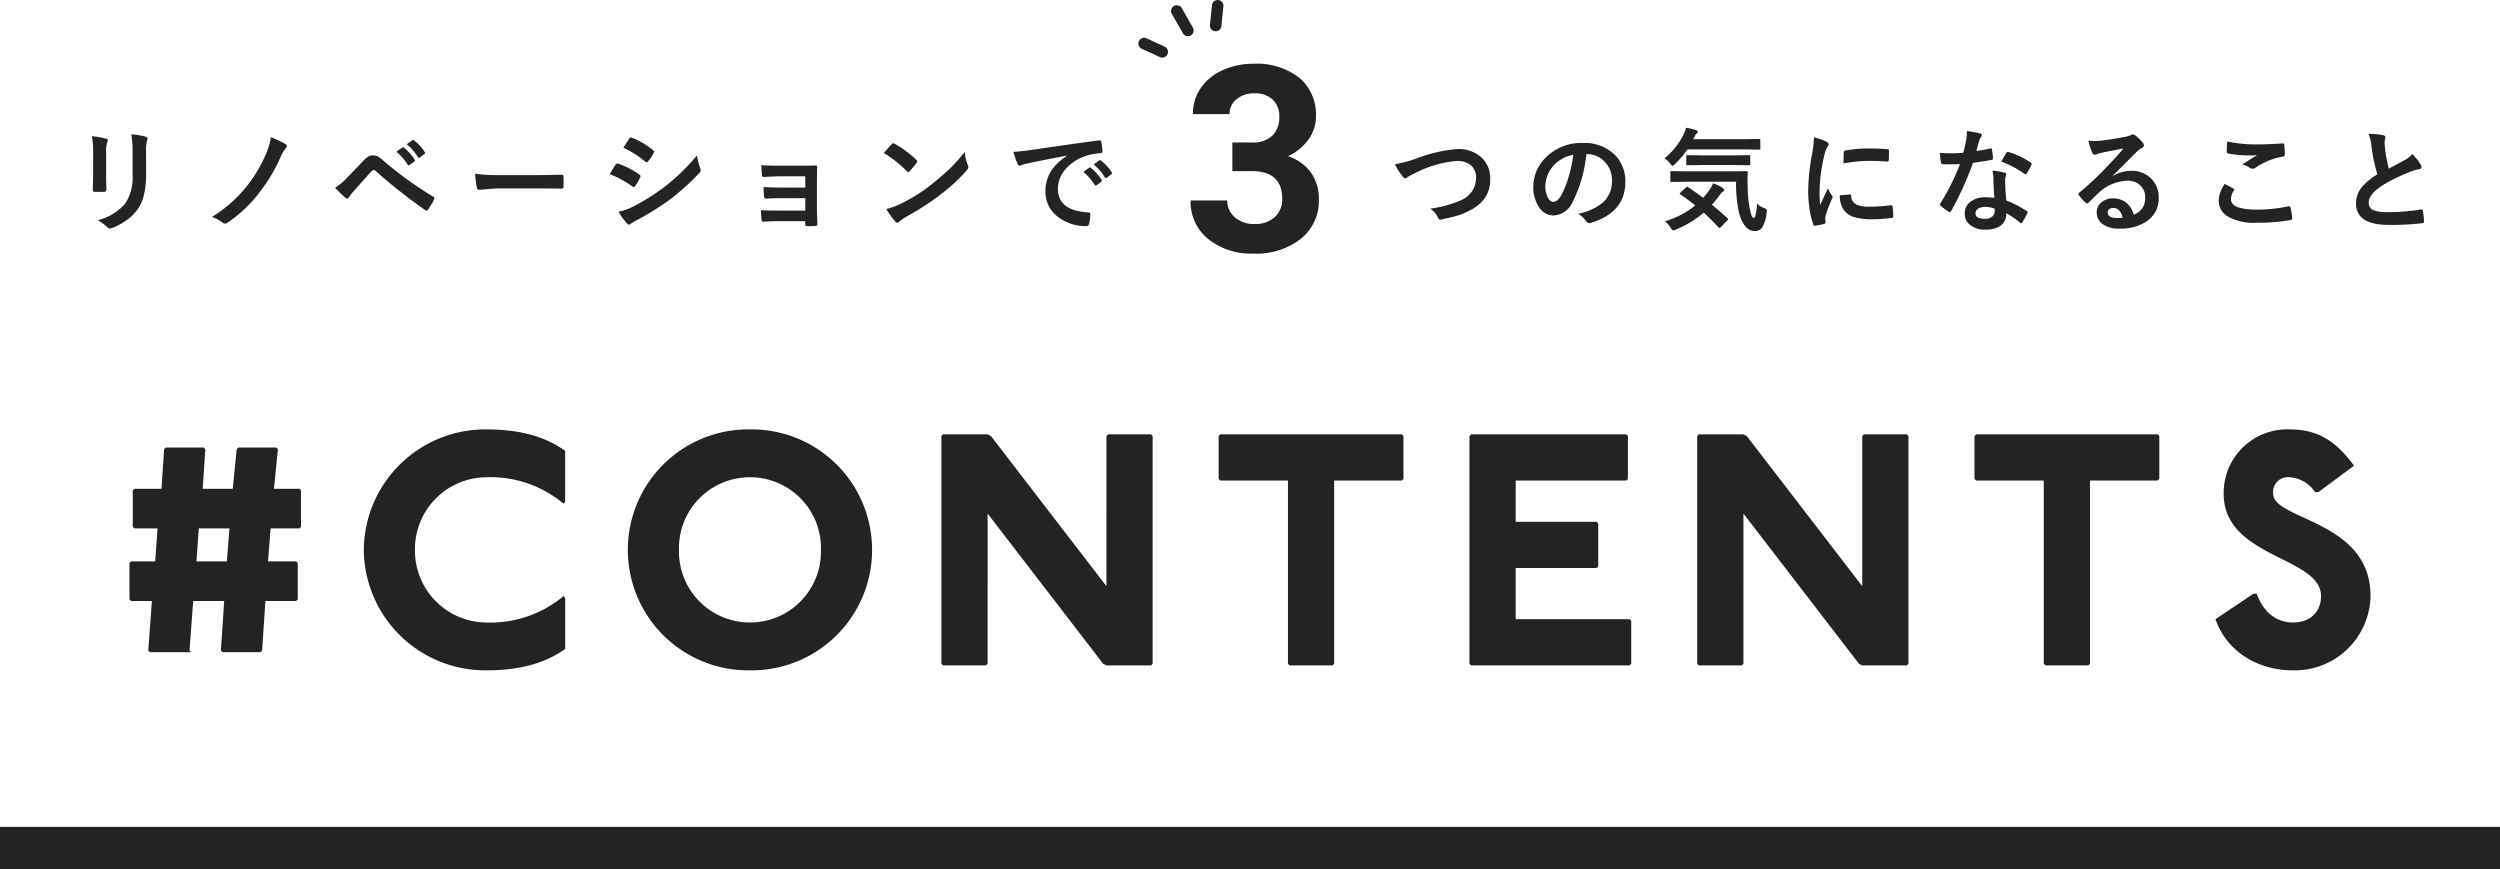
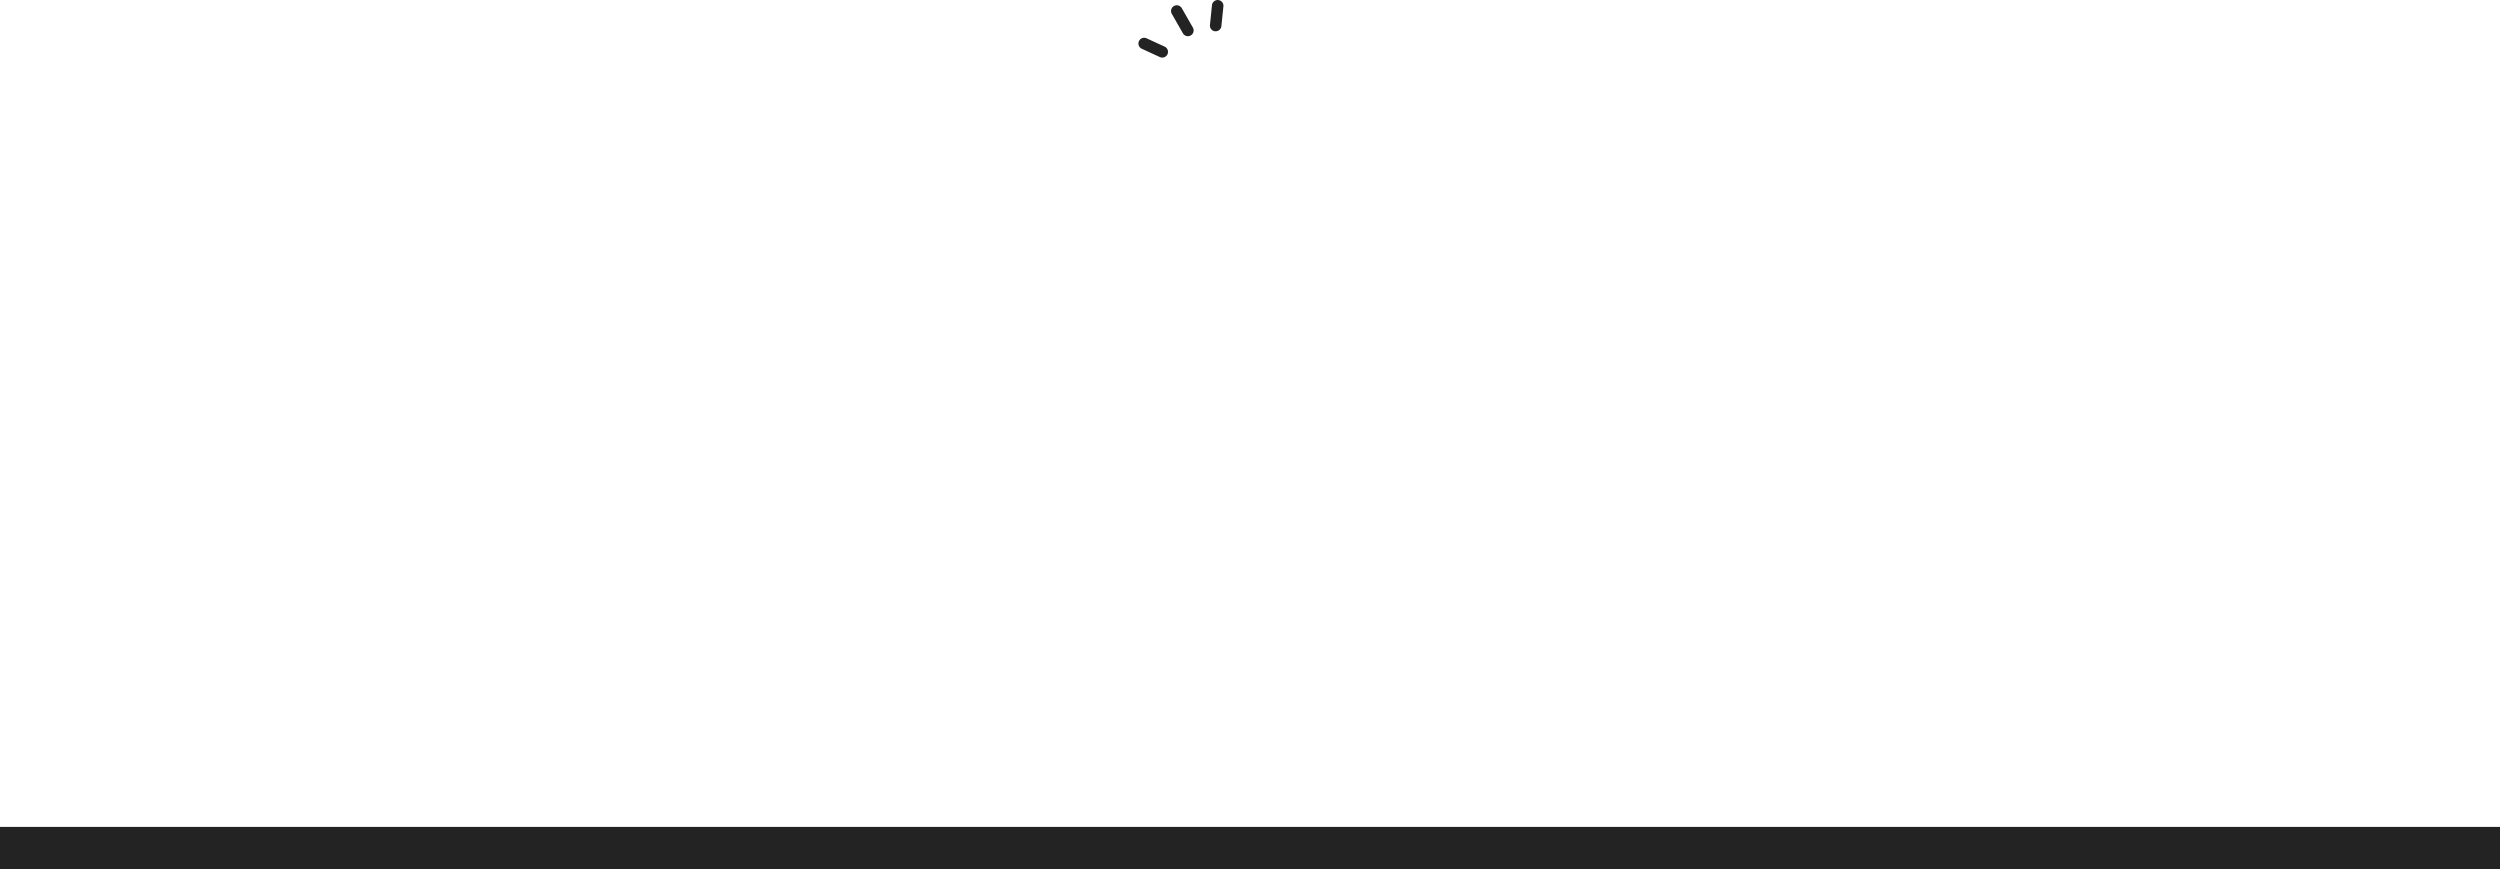
<svg xmlns="http://www.w3.org/2000/svg" width="356" height="123.751" viewBox="0 0 356 123.751">
  <g id="con1-bnr-ttl" transform="translate(-782 -2821.249)">
    <rect id="長方形_30060" data-name="長方形 30060" width="356" height="6" transform="translate(782 2939)" fill="#232323" />
-     <path id="パス_167112" data-name="パス 167112" d="M-158.86-25.145l-.235.235v5.17l.235.235h3.29l-.329,4.7h-3.431l-.235.235V-9.4l.235.235h2.961l-.517,7.05.235.235h5.875l-.235-.235.517-7.05h4.418l-.47,7.05.235.235h5.4l.235-.235.47-7.05h4.371l.235-.235v-5.17l-.235-.235h-4l.376-4.7h4.089l.235-.235v-5.17l-.235-.235h-3.619l.564-5.64-.235-.235h-5.4l-.235.235-.564,5.64h-4.277l.376-5.64-.235-.235h-5.4l-.235.235-.376,5.64Zm9.165,5.64h4.371l-.376,4.7h-4.324Zm52.17-3.76V-30.55c-3.055-2.209-6.815-3.055-11.28-3.055a17.3,17.3,0,0,0-17.39,17.155A17.3,17.3,0,0,0-108.8.705c4.465,0,8.225-.846,11.28-3.055V-9.635l-.235-.235A16.168,16.168,0,0,1-108.8-6.11,10.231,10.231,0,0,1-118.91-16.45,10.231,10.231,0,0,1-108.8-26.79,16.168,16.168,0,0,1-97.76-23.03Zm26.32-10.34A17.152,17.152,0,0,0-88.595-16.45,17.152,17.152,0,0,0-71.2.705,17.152,17.152,0,0,0-53.815-16.45,17.152,17.152,0,0,0-71.2-33.605Zm0,6.815A10.085,10.085,0,0,1-61.1-16.45,10.085,10.085,0,0,1-71.2-6.11,10.085,10.085,0,0,1-81.31-16.45,10.085,10.085,0,0,1-71.2-26.79ZM-43.71-32.9l-.235.235V-.235L-43.71,0h6.11l.235-.235V-21.62L-20.915-.235l.47.235H-14.1l.235-.235v-32.43L-14.1-32.9h-6.11l-.235.235V-11.28l-16.45-21.385-.47-.235Zm39.48,0-.235.235v6.11l.235.235H5.405V-.235L5.64,0h6.11l.235-.235V-26.32H21.62l.235-.235v-6.11L21.62-32.9Zm35.72,0-.235.235V-.235L31.49,0H54.05l.235-.235v-6.11L54.05-6.58H37.835v-7.285H49.35l.235-.235v-6.11l-.235-.235H37.835V-26.32H53.58l.235-.235v-6.11L53.58-32.9Zm32.43,0-.235.235V-.235L63.92,0h6.11l.235-.235V-21.62L86.715-.235l.47.235H93.53l.235-.235v-32.43L93.53-32.9H87.42l-.235.235V-11.28L70.735-32.665l-.47-.235Zm39.48,0-.235.235v6.11l.235.235h9.635V-.235L113.27,0h6.11l.235-.235V-26.32h9.635l.235-.235v-6.11l-.235-.235Zm48.739,8.225,5.076-3.76c-2.585-3.525-5.17-5.17-9.165-5.17a9.057,9.057,0,0,0-9.4,9.165c0,9.165,13.865,8.93,13.865,14.57,0,2.35-1.645,3.76-3.995,3.76-1.88,0-3.995-.94-5.17-4.089h-.47l-5.4,3.619c1.645,4.7,6.11,7.285,11.045,7.285A10.79,10.79,0,0,0,159.565-9.87c0-10.81-13.865-10.81-13.865-14.57a2.108,2.108,0,0,1,2.35-2.35,4.742,4.742,0,0,1,3.619,2.115Z" transform="translate(960 2916)" fill="#232323" />
    <g id="グループ_70068" data-name="グループ 70068" transform="translate(-4 15)">
-       <path id="パス_167113" data-name="パス 167113" d="M-70.915-12.352a13.1,13.1,0,0,1,1.992.336q.273.07.273.258a.706.706,0,0,1-.07.242A4.255,4.255,0,0,0-68.891-10v3.234q0,.3.039,2.016,0,.32-.344.32h-1.289q-.3,0-.3-.234V-4.7l.047-2.18v-3.133A11.947,11.947,0,0,0-70.915-12.352ZM-70.1-.383a7.742,7.742,0,0,0,3.9-2.336,6.781,6.781,0,0,0,1.078-4.273v-3.023a14.088,14.088,0,0,0-.18-2.609,10.352,10.352,0,0,1,2.086.352A.273.273,0,0,1-63-12a.511.511,0,0,1-.062.258A6.169,6.169,0,0,0-63.2-10v2.977a12.444,12.444,0,0,1-.344,3.2A5.821,5.821,0,0,1-64.509-1.8,6.9,6.9,0,0,1-66.18-.258a8.47,8.47,0,0,1-1.844.969,1.035,1.035,0,0,1-.336.078.538.538,0,0,1-.383-.2A5.4,5.4,0,0,0-70.1-.383Zm24.67-11.82a12.869,12.869,0,0,1,2.078.969.343.343,0,0,1,.2.273.532.532,0,0,1-.109.273A3.916,3.916,0,0,0-43.956-9.6a23.286,23.286,0,0,1-2.961,5.07,19.181,19.181,0,0,1-4.7,4.5.6.6,0,0,1-.336.125.514.514,0,0,1-.336-.141,5.759,5.759,0,0,0-1.523-.82,19.159,19.159,0,0,0,5.172-4.641,20.077,20.077,0,0,0,2.633-4.6A9.057,9.057,0,0,0-45.432-12.2Zm9.139,7.2a8.531,8.531,0,0,0,1.633-1.359q1.211-1.234,2.32-2.414a3.72,3.72,0,0,1,.813-.7,1.289,1.289,0,0,1,.625-.148,1.555,1.555,0,0,1,.7.148,3.333,3.333,0,0,1,.688.508,50.461,50.461,0,0,0,7.172,5.2.273.273,0,0,1,.2.25.357.357,0,0,1-.055.18,8.749,8.749,0,0,1-.828,1.391q-.125.18-.242.18a.291.291,0,0,1-.172-.062A74.5,74.5,0,0,1-30.536-7.43a.4.4,0,0,0-.25-.109.366.366,0,0,0-.258.125q-.461.477-1.273,1.4-.906,1.031-1.336,1.508a5.611,5.611,0,0,0-.641.813q-.133.211-.289.211a.341.341,0,0,1-.227-.109Q-35.372-4.062-36.294-5.008Zm8.734-5.148.852-.594a.147.147,0,0,1,.094-.039.224.224,0,0,1,.141.07A6.867,6.867,0,0,1-24.95-9.008a.2.2,0,0,1,.047.117A.189.189,0,0,1-25-8.75l-.672.492a.214.214,0,0,1-.125.055.191.191,0,0,1-.148-.1A7.926,7.926,0,0,0-27.559-10.156Zm1.477-1.062.8-.57a.209.209,0,0,1,.1-.039.25.25,0,0,1,.141.07,6.248,6.248,0,0,1,1.516,1.648.242.242,0,0,1,.047.133.213.213,0,0,1-.094.156l-.641.492a.214.214,0,0,1-.125.055.191.191,0,0,1-.148-.1A7.565,7.565,0,0,0-26.083-11.219Zm9.74,4.2a23.625,23.625,0,0,0,3.453.2h5.156q.758,0,1.953-.023,1.523-.023,1.727-.031h.078q.211,0,.211.227.023.367.023.758t-.023.75q0,.242-.227.242h-.063q-2.4-.031-3.57-.031h-5.758l-2.352.2a.352.352,0,0,1-.367-.336A15.215,15.215,0,0,1-16.343-7.023Zm19.154.063q.047-.07.531-.867.211-.344.32-.492a.317.317,0,0,1,.242-.164.173.173,0,0,1,.055.008,11.455,11.455,0,0,1,3.078,1.57q.172.125.172.234a.482.482,0,0,1-.062.18,6.977,6.977,0,0,1-.7,1.219q-.133.156-.211.156a.344.344,0,0,1-.187-.094A14.373,14.373,0,0,0,2.812-6.961Zm1.938-3.758L5.593-12q.109-.18.227-.18a.427.427,0,0,1,.18.055,10.482,10.482,0,0,1,3.008,1.773.251.251,0,0,1,.125.211.385.385,0,0,1-.062.2,6.074,6.074,0,0,1-.82,1.2.172.172,0,0,1-.156.094.424.424,0,0,1-.242-.109A13.83,13.83,0,0,0,4.749-10.719ZM4.077-1.6a8.338,8.338,0,0,0,2.172-.781,29.4,29.4,0,0,0,4.383-2.766,28.2,28.2,0,0,0,4.609-4.469,10.028,10.028,0,0,0,.469,1.8.841.841,0,0,1,.078.3.534.534,0,0,1-.172.367,34.826,34.826,0,0,1-4.07,3.7A38.32,38.32,0,0,1,6.765-.445,6.652,6.652,0,0,0,5.835.1a.366.366,0,0,1-.258.125.411.411,0,0,1-.32-.2A9.636,9.636,0,0,1,4.077-1.6ZM30.669-5.039V-6.648h-3.7q-.422,0-1.211.047-.719.039-1.031.047-.211.023-.242-.367t-.078-1.312q.914.078,2.563.078h2.781q1.664,0,2.367-.031.242,0,.242.211v.047l-.031,2.094v3.688q0,.672.063,2.273,0,.187-.086.242a.611.611,0,0,1-.266.063q-.516.031-1.086.031a.38.38,0,0,1-.25-.055.3.3,0,0,1-.039-.18V-.258H26.88q-.977,0-2.211.078-.2,0-.227-.32a9.378,9.378,0,0,1-.078-1.328q.867.063,2.578.063h3.727V-3.531H27.278q-.8,0-2.2.063-.25,0-.273-.352a9.717,9.717,0,0,1-.062-1.3q1.078.078,2.5.078Zm11.193-4.93q.4-.484,1.117-1.25a.291.291,0,0,1,.227-.125.5.5,0,0,1,.211.078,14.416,14.416,0,0,1,3.055,2.273.385.385,0,0,1,.141.227.349.349,0,0,1-.094.2q-.523.7-.992,1.2-.133.125-.2.125a.342.342,0,0,1-.2-.125A16.49,16.49,0,0,0,41.862-9.969Zm.352,7.984a11.748,11.748,0,0,0,2.164-.8q1.547-.8,2.57-1.477.9-.586,2.031-1.5a33.864,33.864,0,0,0,2.555-2.25,24.194,24.194,0,0,0,1.836-2.1,7.5,7.5,0,0,0,.445,1.867.841.841,0,0,1,.078.3.875.875,0,0,1-.258.484,24.656,24.656,0,0,1-3.68,3.391A36.867,36.867,0,0,1,45.128-.93a6.265,6.265,0,0,0-1.07.742.457.457,0,0,1-.289.156A.4.4,0,0,1,43.5-.2,10.551,10.551,0,0,1,42.214-1.984Zm18.1-8.141q.852-.039,2.547-.273,6.352-.93,9.609-1.359a.678.678,0,0,1,.094-.008q.219,0,.242.18a7.532,7.532,0,0,1,.18,1.406q0,.242-.3.242a8.008,8.008,0,0,0-1.953.352A6.485,6.485,0,0,0,67.54-7.43a4.143,4.143,0,0,0-.891,2.563q0,3.094,4.258,3.359.352,0,.352.242a4.964,4.964,0,0,1-.18,1.375q-.062.336-.3.336A6.5,6.5,0,0,1,66.548-.945,4.376,4.376,0,0,1,64.876-4.5a5.283,5.283,0,0,1,.914-3.07,7.758,7.758,0,0,1,2.156-2V-9.6q-2.883.547-5.375,1.063-.828.2-1.008.258a1.9,1.9,0,0,1-.352.125.329.329,0,0,1-.3-.242A12.181,12.181,0,0,1,60.313-10.125Zm9.953,2.844.844-.594a.183.183,0,0,1,.105-.039.25.25,0,0,1,.137.07,6.7,6.7,0,0,1,1.516,1.719.193.193,0,0,1,.047.109.176.176,0,0,1-.086.141l-.672.5a.247.247,0,0,1-.137.047q-.066,0-.137-.1A8.173,8.173,0,0,0,70.266-7.281Zm1.469-1.055.8-.57a.189.189,0,0,1,.1-.047.22.22,0,0,1,.133.07A6.192,6.192,0,0,1,74.3-7.234a.28.28,0,0,1,.047.141.193.193,0,0,1-.094.148l-.641.5a.214.214,0,0,1-.125.055.191.191,0,0,1-.148-.1A7.708,7.708,0,0,0,71.735-8.336Z" transform="translate(870 2838)" fill="#232323" />
-       <path id="パス_167114" data-name="パス 167114" d="M-74.36-8.367a17.647,17.647,0,0,0,3.1-.828,20.594,20.594,0,0,1,5.766-1.328A4.8,4.8,0,0,1-61.907-9.2,4.008,4.008,0,0,1-60.79-6.281a4.674,4.674,0,0,1-.789,2.766,5.716,5.716,0,0,1-2.031,1.68,9.841,9.841,0,0,1-2.117.867q-.57.164-1.945.461a1.21,1.21,0,0,1-.234.031q-.219,0-.328-.289a2.788,2.788,0,0,0-1.117-1.266,16.587,16.587,0,0,0,4.336-1.18A3.473,3.473,0,0,0-62.805-6.4a2.236,2.236,0,0,0-.8-1.859,3.045,3.045,0,0,0-1.945-.57A15.82,15.82,0,0,0-71.337-7.18q-1.008.5-1.1.57a.8.8,0,0,1-.437.242q-.211,0-.461-.336A8.626,8.626,0,0,1-74.36-8.367ZM-47.1-9.8a19.357,19.357,0,0,1-2,6.891A3.111,3.111,0,0,1-51.823-1.07,2.437,2.437,0,0,1-53.87-2.289a5.05,5.05,0,0,1-.781-2.891,5.737,5.737,0,0,1,1.8-4.164,7.049,7.049,0,0,1,5.2-2.047,6.131,6.131,0,0,1,4.688,1.781A5.291,5.291,0,0,1-41.55-5.844q0,4.344-4.93,5.828a.908.908,0,0,1-.234.039q-.234,0-.453-.328a3.345,3.345,0,0,0-1.117-1.008A7.865,7.865,0,0,0-44.69-2.961a4.1,4.1,0,0,0,1.234-3.133,3.649,3.649,0,0,0-1.117-2.7A3.365,3.365,0,0,0-47.034-9.8Zm-1.859.094A4.918,4.918,0,0,0-51.69-8.258,4.41,4.41,0,0,0-52.94-5.3a3.453,3.453,0,0,0,.4,1.773q.312.516.688.516.656,0,1.2-.977a13.722,13.722,0,0,0,1.07-2.75A20.112,20.112,0,0,0-48.956-9.711Zm23.178,3.836h-6.977l-2.2.031q-.141,0-.164-.031a.269.269,0,0,1-.023-.141v-1.2q0-.125.031-.148a.315.315,0,0,1,.156-.023l2.2.031h6.234l2.211-.031a.173.173,0,0,1,.2.2q-.039.586-.039,1.172,0,.453.023.883a16.8,16.8,0,0,0,.3,3.1A10.046,10.046,0,0,0-23.559-1q.117.273.32.273.3,0,.453-2.047a2.445,2.445,0,0,0,1.1.688q.289.109.289.3a3.479,3.479,0,0,1-.047.391A4.92,4.92,0,0,1-22.067.648a1.229,1.229,0,0,1-1.055.5q-1.492,0-2.227-2.531A18.567,18.567,0,0,1-25.778-5.875Zm-6.836.773q1.289.867,2.148,1.516.461-.531.922-1.164a5.271,5.271,0,0,0,.484-.9,5.459,5.459,0,0,1,1.375.656q.211.164.211.289t-.211.258a1.884,1.884,0,0,0-.43.461,12.516,12.516,0,0,1-1.109,1.375q1.047.859,2.164,1.875a.27.27,0,0,1,.125.188.265.265,0,0,1-.094.18l-.9.93Q-28.067.7-28.145.7a.257.257,0,0,1-.164-.094q-1-1.094-2.078-2.078A14.718,14.718,0,0,1-34.341.93a1.435,1.435,0,0,1-.4.125q-.141,0-.352-.367a3.544,3.544,0,0,0-.82-.93,12.452,12.452,0,0,0,4.32-2.25q-1.062-.867-2.109-1.57-.109-.07-.109-.117t.125-.172l.75-.687q.141-.125.2-.125A.229.229,0,0,1-32.614-5.1Zm-3.375-4.1a9.937,9.937,0,0,0,2.781-3.516,3.4,3.4,0,0,0,.289-.852,10.151,10.151,0,0,1,1.453.352q.227.078.227.227a.331.331,0,0,1-.109.211,1.081,1.081,0,0,0-.273.352l-.242.492h7.156l2.188-.031a.285.285,0,0,1,.172.031.269.269,0,0,1,.023.141v1.172q0,.125-.039.148a.315.315,0,0,1-.156.023l-2.187-.031h-8A12.43,12.43,0,0,1-34.45-8.422q-.273.273-.367.273-.125,0-.359-.32A2.894,2.894,0,0,0-35.989-9.2Zm5.406.945-2.109.031a.247.247,0,0,1-.156-.031.37.37,0,0,1-.023-.164v-1.07q0-.125.039-.148a.244.244,0,0,1,.141-.023l2.109.031h4.516l2.125-.031a.247.247,0,0,1,.156.031.269.269,0,0,1,.023.141v1.07q0,.141-.039.172a.244.244,0,0,1-.141.023l-2.125-.031Zm15.9-3.93a7.459,7.459,0,0,1,1.719.586q.367.2.367.383a1.283,1.283,0,0,1-.242.484A4.849,4.849,0,0,0-13.226-9.6,23.951,23.951,0,0,0-13.9-4.43,17,17,0,0,0-13.8-2.562q1.086-2.375,1.086-2.383a6.12,6.12,0,0,0,.563,1.008.715.715,0,0,1,.109.242.508.508,0,0,1-.078.258,17.33,17.33,0,0,0-.914,2.414,1.856,1.856,0,0,0-.047.5l.031.445q0,.164-.211.211a8.48,8.48,0,0,1-1.3.258H-14.6q-.133,0-.18-.18a10.482,10.482,0,0,1-.562-2.367,17.62,17.62,0,0,1-.172-2.4,30.354,30.354,0,0,1,.547-5.25A15.952,15.952,0,0,0-14.687-12.187ZM-11-3.937l1.453-.125h.031q.125,0,.125.242a1.386,1.386,0,0,0,.773,1.211A4.439,4.439,0,0,0-6.78-2.32a26.938,26.938,0,0,0,3.055-.2.669.669,0,0,1,.07-.008q.125,0,.156.211A9.939,9.939,0,0,1-3.405-.945q0,.156-.039.188a.619.619,0,0,1-.234.047,22.181,22.181,0,0,1-2.609.18A8.8,8.8,0,0,1-9.124-.883a2.785,2.785,0,0,1-1.32-.977A3.328,3.328,0,0,1-11-3.937Zm.508-4.539q.023-1.375.047-1.57a.272.272,0,0,1,.227-.273,19.019,19.019,0,0,1,3.477-.289q1.359,0,2.367.094a.729.729,0,0,1,.32.063q.047.031.047.148,0,.914-.031,1.359-.023.2-.172.2h-.039q-1.438-.1-2.609-.1A20.517,20.517,0,0,0-10.491-8.477ZM11-3.57q-.109-1.18-.141-2.75a6.212,6.212,0,0,0-.133-1.133,9.746,9.746,0,0,1,1.742.3.242.242,0,0,1,.227.25,1.821,1.821,0,0,1-.094.336,1.55,1.55,0,0,0-.07.477q0,.055.008.18a23.932,23.932,0,0,0,.172,2.719A14.17,14.17,0,0,1,15.593-1.7q.141.1.141.188a.362.362,0,0,1-.047.148,11.286,11.286,0,0,1-.734,1.3q-.07.109-.148.109a.256.256,0,0,1-.156-.094,12.964,12.964,0,0,0-1.953-1.344A2.06,2.06,0,0,1,11.788.453,3.753,3.753,0,0,1,9.726.945a3.3,3.3,0,0,1-2.234-.7,1.973,1.973,0,0,1-.711-1.57,2.045,2.045,0,0,1,.906-1.766,3.448,3.448,0,0,1,2.055-.57A8.263,8.263,0,0,1,11-3.57Zm.031,1.523a4.075,4.075,0,0,0-1.3-.242,1.865,1.865,0,0,0-1.062.266.772.772,0,0,0-.359.664q0,.766,1.359.766a1.491,1.491,0,0,0,1.063-.359,1.021,1.021,0,0,0,.32-.773A2.234,2.234,0,0,0,11.03-2.047Zm-2.6-8.211a16.3,16.3,0,0,0,1.984-.344.355.355,0,0,1,.117-.031q.094,0,.117.156a7.4,7.4,0,0,1,.148,1.3q0,.164-.2.188-.828.172-2.641.43A45.841,45.841,0,0,1,4.843-1.7q-.094.156-.18.156a.465.465,0,0,1-.187-.078,6.525,6.525,0,0,1-1.109-.82.232.232,0,0,1-.109-.172.324.324,0,0,1,.078-.2A34.194,34.194,0,0,0,6.108-8.383q-.609.031-1.6.031-.484,0-.883-.016-.18,0-.227-.258a9.05,9.05,0,0,1-.156-1.359q.867.063,1.484.063.93,0,1.844-.078.211-.742.414-1.789a7.364,7.364,0,0,0,.1-1.3,14.47,14.47,0,0,1,1.867.336q.258.047.258.234a.425.425,0,0,1-.141.3,2.042,2.042,0,0,0-.258.594q-.039.133-.2.7Q8.507-10.516,8.429-10.258Zm3.547,1.523q.656-1.164.719-1.25.094-.148.2-.148a.433.433,0,0,1,.141.031,11.235,11.235,0,0,1,3.141,1.508q.141.094.141.172a.4.4,0,0,1-.062.2,8.979,8.979,0,0,1-.672,1.188q-.07.109-.148.109a.264.264,0,0,1-.141-.062A13.7,13.7,0,0,0,11.976-8.734Zm17.4-1.875q-1.5.273-3.094.609a4.742,4.742,0,0,0-.672.2.909.909,0,0,1-.32.078A.379.379,0,0,1,24.935-10a9.049,9.049,0,0,1-.555-1.727,6.508,6.508,0,0,0,.867.055q.313,0,.617-.023,1.648-.164,3.633-.547a3.958,3.958,0,0,0,.875-.242.785.785,0,0,1,.3-.125.637.637,0,0,1,.367.125,6.312,6.312,0,0,1,1.07,1.023.6.6,0,0,1,.18.391.406.406,0,0,1-.273.383,3.515,3.515,0,0,0-.7.508q-.492.484-1.82,1.82-.992.992-1.633,1.609l.016.047a5.113,5.113,0,0,1,2.547-.719,3.909,3.909,0,0,1,3,1.2A3.748,3.748,0,0,1,34.4-3.578,3.848,3.848,0,0,1,32.685-.234,6.618,6.618,0,0,1,28.81.8,3.837,3.837,0,0,1,26.325.1a2.012,2.012,0,0,1-.75-1.648,1.764,1.764,0,0,1,.742-1.445A2.387,2.387,0,0,1,27.833-3.5a3.019,3.019,0,0,1,2.016.672,3.106,3.106,0,0,1,.992,1.664A2.847,2.847,0,0,0,32.13-2.2,2.654,2.654,0,0,0,32.474-3.6a2.284,2.284,0,0,0-.789-1.836,2.572,2.572,0,0,0-1.727-.578,6.283,6.283,0,0,0-4.094,1.7q-.3.281-1.391,1.359-.18.18-.273.18a.411.411,0,0,1-.242-.141,6.962,6.962,0,0,1-.937-1.047.2.2,0,0,1-.055-.133.365.365,0,0,1,.133-.234,41.2,41.2,0,0,0,3.789-3.531Q28.52-9.555,29.372-10.609ZM29.255-.766q-.32-1.375-1.359-1.375a.816.816,0,0,0-.578.2.518.518,0,0,0-.187.406q0,.828,1.391.828A3.863,3.863,0,0,0,29.255-.766ZM43.8-5.555q.617.313,1.234.641.125.07.125.156a.272.272,0,0,1-.047.133,2.234,2.234,0,0,0-.422,1.219q0,.82.992,1.172a8.841,8.841,0,0,0,2.8.328,20.323,20.323,0,0,0,4.336-.461.819.819,0,0,1,.141-.016.187.187,0,0,1,.2.164,9.057,9.057,0,0,1,.258,1.563v.031q0,.164-.273.211a26.811,26.811,0,0,1-4.773.383,7.567,7.567,0,0,1-4.227-.945,2.622,2.622,0,0,1-1.2-2.289A4.43,4.43,0,0,1,43.8-5.555Zm.352-6.047a20.055,20.055,0,0,0,4.492.414q1.1,0,3.391-.141h.047a.18.18,0,0,1,.2.18,10.755,10.755,0,0,1,.078,1.359q0,.313-.273.336a10.063,10.063,0,0,0-3.914,1.586.686.686,0,0,1-.406.141.7.7,0,0,1-.336-.094,3.793,3.793,0,0,0-1.117-.516q1.3-.852,2.094-1.328a11.91,11.91,0,0,1-1.312.047,15.927,15.927,0,0,1-2.8-.273.262.262,0,0,1-.211-.293Q44.081-10.43,44.151-11.6ZM64.29-12.687a9.07,9.07,0,0,1,2.1.2q.289.07.289.25l-.117.672q0,.156.078,1.078a24.286,24.286,0,0,0,.516,2.75q.477-.258,1.172-.625l1.1-.594a4.073,4.073,0,0,0,1.1-.859A7.983,7.983,0,0,1,71.7-8.32a.625.625,0,0,1,.109.336q0,.273-.32.32a7.674,7.674,0,0,0-1.539.484A23.042,23.042,0,0,0,66.2-5.312Q64.306-4.07,64.305-2.891a1.093,1.093,0,0,0,.664,1.07,4.827,4.827,0,0,0,1.883.273,27.335,27.335,0,0,0,4.883-.375.855.855,0,0,1,.1-.008q.148,0,.188.2A13.914,13.914,0,0,1,72.18-.234q.023.242-.289.266a37.6,37.6,0,0,1-4.766.242Q62.5.273,62.5-2.8a3.633,3.633,0,0,1,.93-2.422A9.245,9.245,0,0,1,65.54-6.93a23.042,23.042,0,0,1-.828-3.9A7.633,7.633,0,0,0,64.29-12.687Z" transform="translate(1059 2838)" fill="#232323" />
      <g id="グループ_70065" data-name="グループ 70065" transform="translate(948.113 2802.916)">
-         <path id="パス_167115" data-name="パス 167115" d="M-3.514-15.465H-.732a3.92,3.92,0,0,0,2.945-.994A3.641,3.641,0,0,0,3.171-19.1a3.219,3.219,0,0,0-.948-2.475,3.676,3.676,0,0,0-2.611-.885,3.853,3.853,0,0,0-2.511.822,2.628,2.628,0,0,0-1.012,2.141H-9.133a6.421,6.421,0,0,1,1.111-3.695,7.4,7.4,0,0,1,3.107-2.556,10.371,10.371,0,0,1,4.4-.921,9.835,9.835,0,0,1,6.54,2,6.811,6.811,0,0,1,2.367,5.5,5.535,5.535,0,0,1-1.1,3.324A7.16,7.16,0,0,1,4.4-13.514a6.536,6.536,0,0,1,3.315,2.385A6.469,6.469,0,0,1,8.807-7.371,6.924,6.924,0,0,1,6.251-1.752,10.279,10.279,0,0,1-.515.361,9.746,9.746,0,0,1-6.956-1.716a6.785,6.785,0,0,1-2.5-5.492h5.221A3.025,3.025,0,0,0-3.125-4.788a4.094,4.094,0,0,0,2.737.939,4.114,4.114,0,0,0,2.918-.985A3.4,3.4,0,0,0,3.586-7.443q0-3.938-4.336-3.938H-3.514Z" transform="translate(16.887 39.083)" fill="#232323" />
        <g id="グループ_69675" data-name="グループ 69675" transform="translate(0 3.333)">
          <path id="パス_134287" data-name="パス 134287" d="M3514.292,194.648a.818.818,0,0,1-.711-.413L3512,191.468a.818.818,0,0,1,1.421-.811l1.579,2.766a.818.818,0,0,1-.71,1.224Z" transform="translate(-3507.246 -189.492)" fill="#232323" />
          <path id="パス_134288" data-name="パス 134288" d="M3584.062,185a.841.841,0,0,1-.085,0,.818.818,0,0,1-.73-.9l.289-2.817a.818.818,0,0,1,1.628.167l-.29,2.817A.818.818,0,0,1,3584.062,185Z" transform="translate(-3573.063 -180.544)" fill="#232323" />
          <path id="パス_134289" data-name="パス 134289" d="M3468.741,252.772a.816.816,0,0,1-.342-.075l-2.573-1.184a.818.818,0,1,1,.684-1.487l2.573,1.184a.818.818,0,0,1-.342,1.562Z" transform="translate(-3465.35 -244.571)" fill="#232323" />
        </g>
      </g>
    </g>
  </g>
</svg>